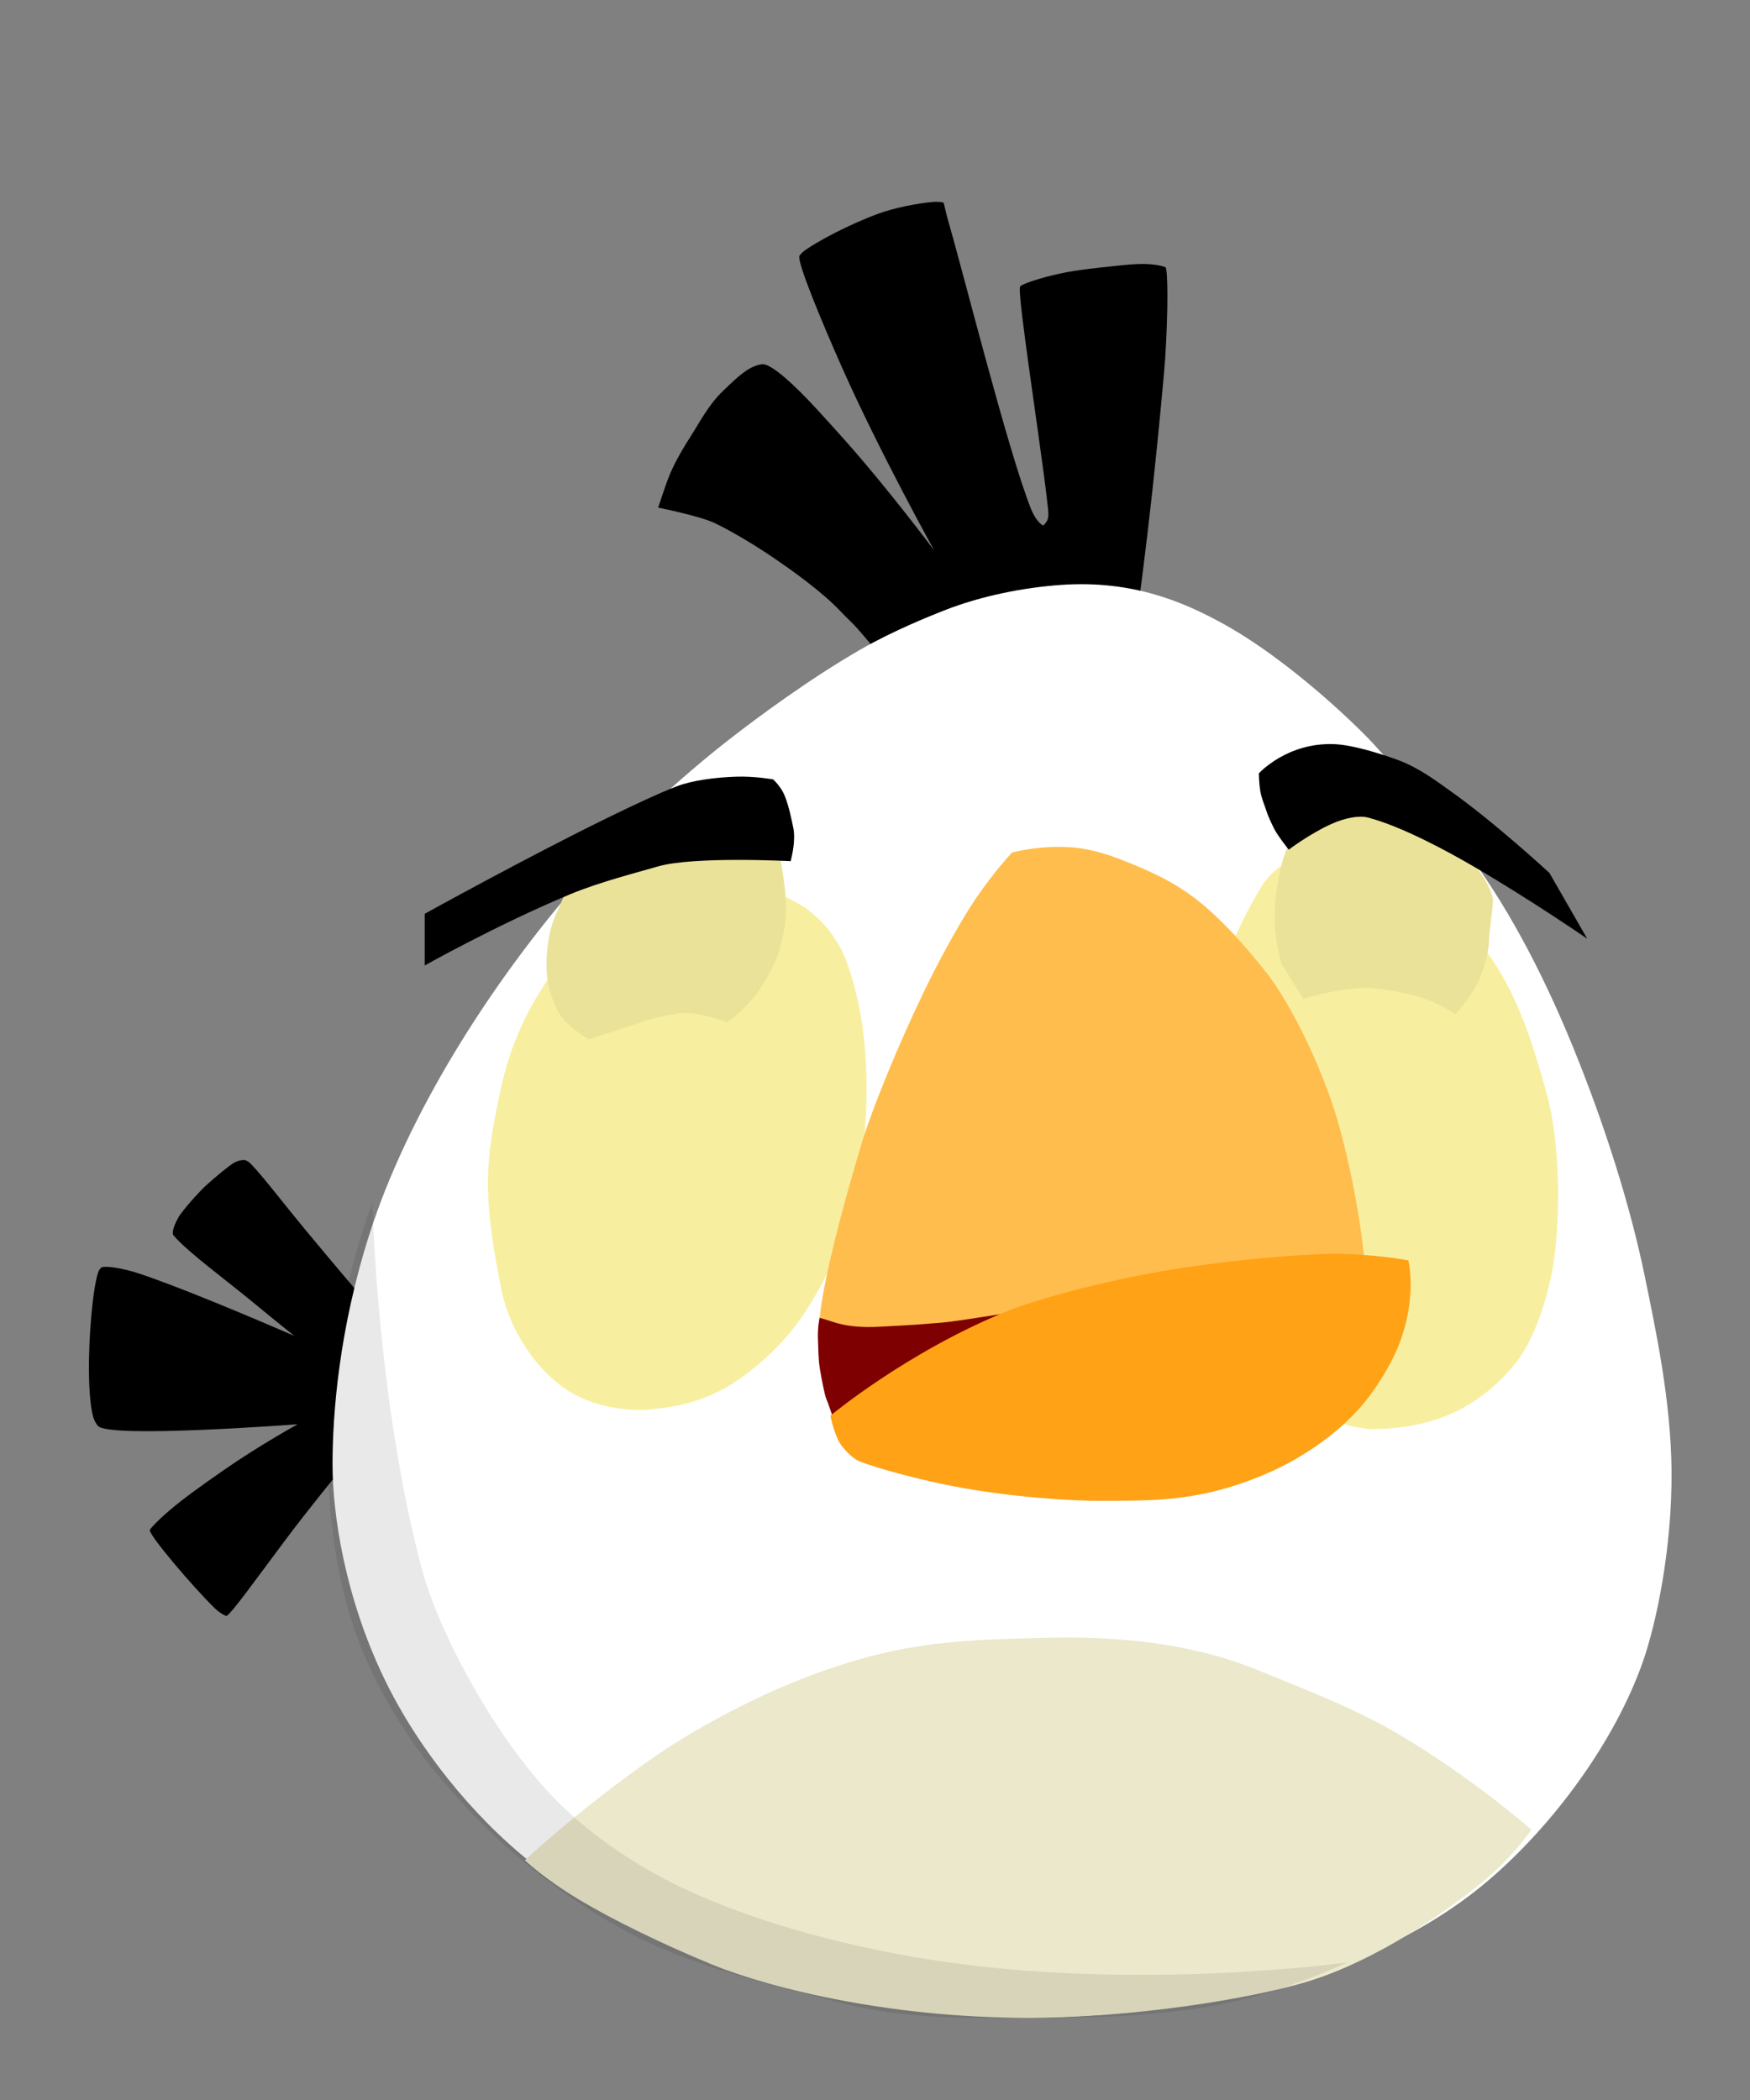
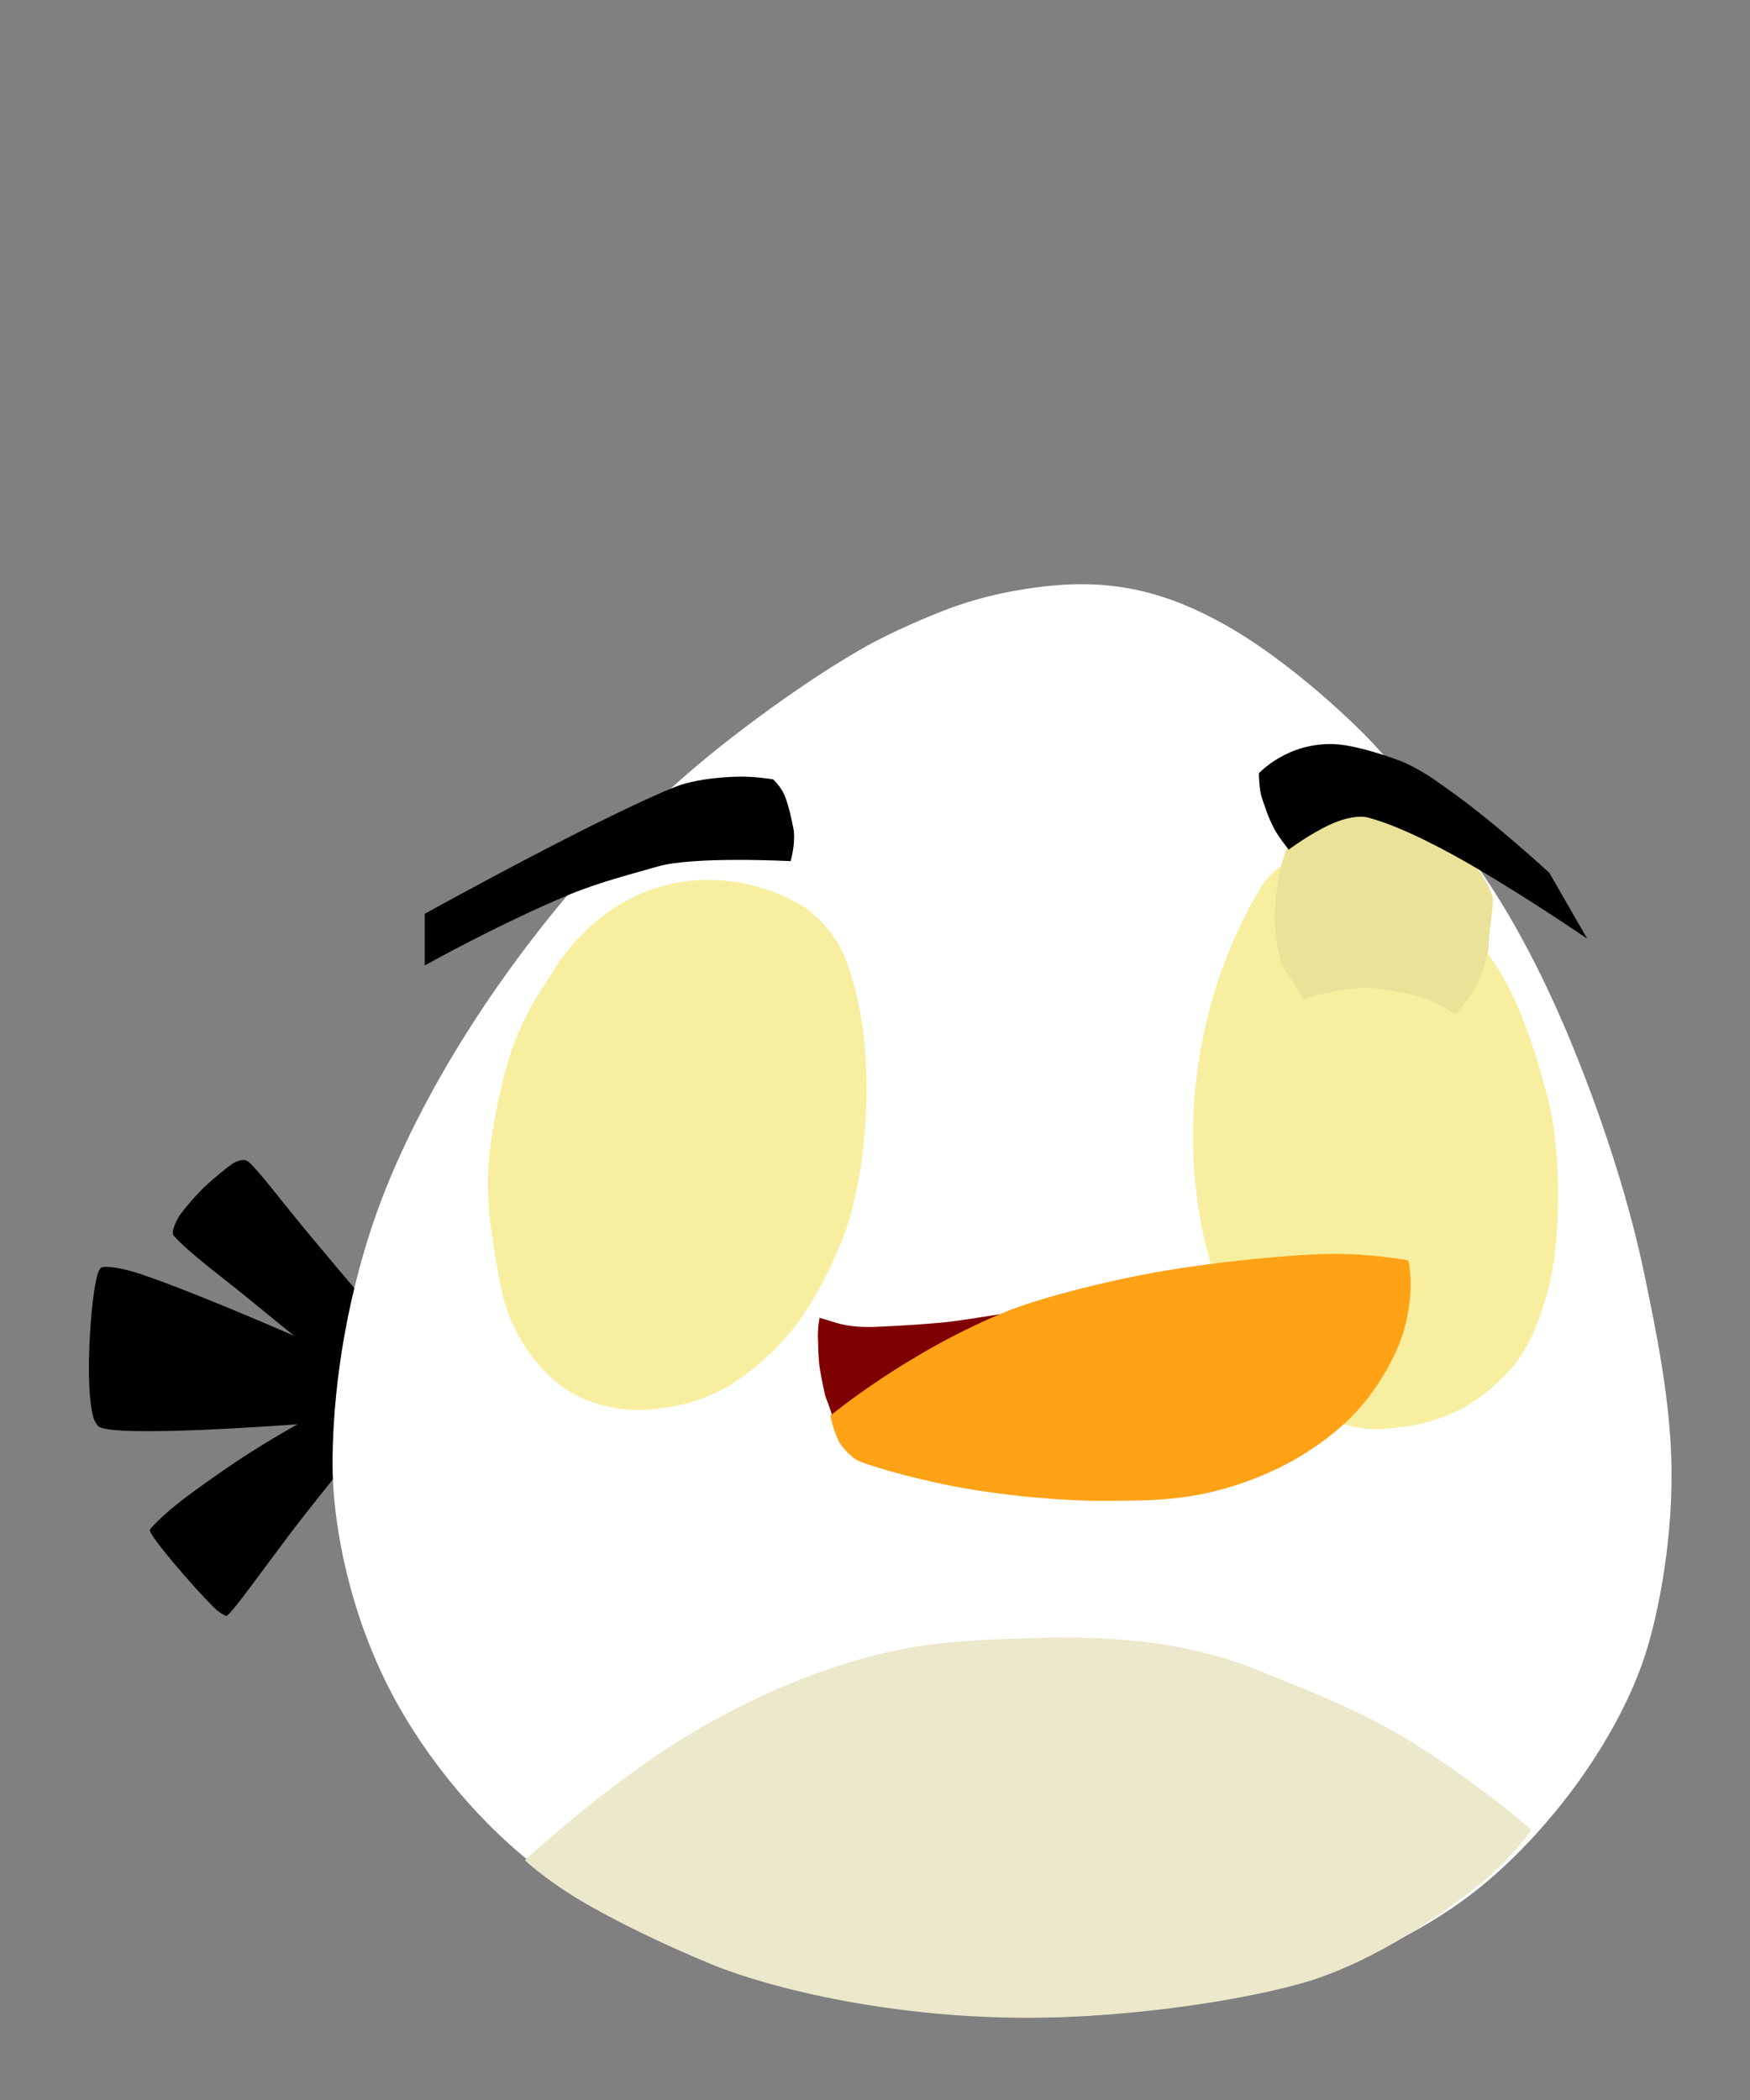
<svg xmlns="http://www.w3.org/2000/svg" width="250" height="300">
  <rect width="100%" height="100%" fill="#808080" stroke="none" />
  <title>White Angry Bird Without Outlines</title>
  <g>
    <title>Layer 1</title>
    <g id="g2927" />
    <g transform="rotate(-17.336 157.178,197.799) " stroke="null" id="svg_13" />
    <g id="svg_14" />
    <g stroke="null" id="svg_15" />
    <g stroke="null" id="svg_16" />
    <g id="svg_17" stroke="null" />
    <g id="svg_35" stroke="null" />
    <g id="svg_53" stroke="null" />
-     <path d="m124.778,92.527c0,0 -0.973,-1.279 -2.541,-3.005c-0.578,-0.637 -1.362,-1.334 -2.029,-2.051c-2.772,-2.979 -7.36,-6.179 -9.444,-7.609c-3.604,-2.473 -7.205,-4.474 -8.822,-5.206c-2.183,-0.988 -7.921,-2.139 -7.921,-2.139c0,0 0.979,-2.959 1.388,-4.044c0.662,-1.758 1.663,-3.628 3.086,-5.865c1.573,-2.471 2.725,-4.757 4.727,-6.695c1.109,-1.074 2.384,-2.329 3.571,-3.084c0.941,-0.598 1.88,-0.828 2.259,-0.793c1.293,0.118 4.245,2.732 7.628,6.409c1.164,1.265 2.541,2.787 3.803,4.199c6.379,7.137 12.971,15.986 12.971,15.986c0,0 -7.774,-13.992 -13.177,-26.153c-2.707,-6.094 -6.472,-15.085 -6.068,-15.929c0.046,-0.095 0.359,-0.498 0.882,-0.859c1.77,-1.223 5.947,-3.518 10.307,-5.134c2.402,-0.89 5.759,-1.518 7.745,-1.693c0.974,-0.086 1.618,0.049 1.66,0.097c0.034,0.039 0.38,1.675 0.685,2.713c2.061,7.023 8.569,32.989 11.817,41.078c0.604,1.505 1.531,2.355 1.746,2.301c0.025,-0.006 0.421,-0.345 0.613,-0.86c0.147,-0.394 0.113,-0.892 0.061,-1.422c-0.24,-2.418 -0.837,-6.767 -1.5,-11.489c-0.8,-5.694 -1.697,-11.931 -2.182,-15.984c-0.301,-2.517 -0.444,-4.191 -0.306,-4.371c0.272,-0.354 2.883,-1.27 6.187,-1.947c2.127,-0.436 4.541,-0.676 6.803,-0.922c1.831,-0.2 3.599,-0.387 4.987,-0.337c1.63,0.059 2.737,0.384 2.807,0.481c0.298,0.412 0.391,5.89 -0.077,13.125c-0.09,1.391 -0.915,10.519 -1.845,19.007c-0.868,7.922 -1.85,15.288 -1.85,15.288l-37.97,6.908z" fill="#000000" id="svg_27" />
    <g id="svg_3" />
    <path id="svg_2" d="m32.327,230.848c-0.124,0.005 -0.956,-0.425 -1.676,-1.126c-2.97,-2.891 -9.384,-10.4 -9.244,-11.143c0.039,-0.207 1.16,-1.404 2.897,-2.885c1.96,-1.671 4.703,-3.62 7.559,-5.611c5.122,-3.571 10.657,-6.618 10.657,-6.618c0,0 -27.188,2.081 -28.542,0.217c-0.053,-0.073 -0.459,-0.527 -0.67,-1.295c-0.353,-1.286 -0.562,-3.452 -0.599,-6.186c-0.071,-5.276 0.552,-12.069 1.292,-14.37c0.138,-0.43 0.389,-0.704 0.522,-0.78c0.359,-0.206 2.639,-0.043 5.614,0.97c8.054,2.74 21.909,8.825 21.909,8.825c0,0 -2.718,-2.169 -6.009,-4.886c-3.938,-3.252 -9.044,-6.95 -11.231,-9.445c-0.494,-0.564 0.665,-2.617 0.842,-2.866c1.218,-1.715 3.285,-3.845 3.652,-4.18c1.503,-1.371 3.361,-2.888 4.03,-3.296c0.815,-0.497 1.398,-0.444 1.532,-0.455c0.143,-0.012 0.508,0.07 1.027,0.605c1.667,1.716 4.933,5.986 7.646,9.258c4.031,4.864 7.123,8.478 7.123,8.478l-3.065,27.248c0,0 -3.462,4.221 -6.581,8.367c-4.088,5.436 -8.148,11.152 -8.685,11.172l0,-0z" fill="#000000" />
    <path id="svg_4" d="m234.685,237.419c-4.062,11.545 -12.977,23.519 -22.207,31.334c-21.053,17.827 -53.63,19.459 -65.614,19.459c-12.253,0 -47.159,-3.269 -70.814,-21.981c-8.645,-6.838 -16.479,-16.672 -21.221,-26.564c-5.598,-11.68 -7.324,-23.442 -7.324,-30.453c0,-7.139 0.895,-19.293 5.35,-33.145c5.26,-16.356 16.681,-35.078 30.396,-50.709c6.272,-7.149 13.496,-13.943 21.037,-19.813c3.87,-3.012 11.286,-8.517 18.631,-12.754c4.708,-2.716 10.241,-4.912 11.984,-5.596c5.439,-2.136 11.506,-3.272 16.645,-3.637c10.386,-0.738 17.655,2.568 22.692,5.277c10.21,5.492 20.594,15.82 22.31,17.808c1.211,1.403 7.15,7.44 12.374,14.225c5.954,7.733 11.225,17.551 15.695,28.47c4.557,11.131 8.279,22.865 10.362,33.055c1.444,7.062 3.733,17.57 3.811,27.757c0.085,11.087 -2.181,21.795 -4.107,27.268l-0,0z" fill="#ffffff" />
    <path id="svg_5" d="m74.988,265.749c0,0 7.788,-7.332 18.418,-14.712c4.185,-2.906 9.337,-5.854 14.759,-8.425c6.332,-3.003 13.666,-5.714 21.173,-7.102c7.059,-1.305 14.338,-1.373 19.025,-1.509c7.99,-0.233 19.885,-0.023 31.113,4.509c7.424,2.996 14.44,5.725 20.7,9.462c10.667,6.37 18.587,13.421 18.587,13.421c0,0 -2.613,3.907 -7.169,7.627c-2.509,2.048 -12.58,9.923 -23.493,13.642c-6.84,2.331 -23.026,5.3 -39.174,5.571c-20.829,0.349 -38.937,-4.188 -47.23,-7.597c-7.123,-2.928 -14.258,-6.43 -18.972,-9.261c-5.006,-3.007 -7.737,-5.625 -7.737,-5.625l0,-0z" fill="#ebe8cb" />
-     <path id="svg_6" d="m46.869,207.685c0,-20.375 6.321,-35.777 6.321,-35.777c0,0 0.671,28.416 7.123,52.411c2.042,7.592 8.672,21.033 17.137,30.707c6.601,7.544 15.037,12.183 18.591,13.965c10.445,5.235 24.101,8.96 36.985,10.982c29.4,4.614 59.389,0.373 59.389,0.373c0,0 -7.017,3.438 -15.608,5.465c-10.336,2.439 -22.95,2.494 -28.358,2.372c-4.098,-0.092 -16.549,0.952 -28.322,-2.055c-8.787,-2.244 -18.691,-4.646 -26.558,-8.206c-8.954,-4.053 -15.5,-9.3 -18.879,-12.063c-6.835,-5.59 -12.917,-13.072 -14.748,-15.606c-4.401,-6.091 -7.865,-12.636 -9.82,-19.028c-3.252,-10.635 -3.255,-20.386 -3.255,-23.54l-0,-0z" fill-opacity="0.086" fill="#000000" />
    <path id="svg_8" d="m180.533,126.124c7.256,-9.504 21.846,-1.676 30.435,8.153c5.333,6 7.872,14.311 9.959,21.855c2.358,8.527 1.771,19.992 0.91,24.899c-0.7,3.989 -2.496,10.429 -5.689,14.16c-5.383,6.292 -11.804,8.967 -20.47,8.967c-23.715,-2.234 -34.763,-46.468 -15.145,-78.035z" fill="#f7ef9f" />
    <path id="svg_18" d="m183.044,137.657c0,0 -0.496,-1.89 -0.774,-3.837c-0.189,-1.324 -0.206,-2.674 -0.174,-3.475c0.054,-1.348 0.316,-5.559 1.676,-8.959c1.041,-2.604 3.007,-4.597 3.007,-4.597c11.939,-8.168 25.832,6.702 26.498,11.702c-0,1.667 -0.558,4.347 -0.572,6.154c-0.006,0.829 -0.511,3.539 -1.585,5.722c-1.173,2.383 -3.247,4.543 -3.247,4.543c0,0 -2.208,-1.582 -4.85,-2.405c-2.518,-0.785 -5.109,-1.136 -6.875,-1.319c-3.709,-0.385 -9.945,1.507 -9.945,1.507l-3.159,-5.038z" fill="#eae298" />
    <path id="svg_21" d="m119.899,135.116c1.116,1.843 2.111,5.473 2.606,7.645c2.106,9.229 1.607,22.223 -1.248,31.669c-0.943,3.119 -3.858,10.09 -7.755,15.132c-3.851,4.983 -8.684,8.052 -9.747,8.643c-5.155,2.864 -9.522,2.932 -10.971,3.158c-1.159,0.18 -6.589,0.214 -10.984,-2.312c-5.014,-2.883 -9.043,-8.968 -10.207,-14.991c-0.893,-4.622 -1.899,-9.884 -1.889,-15.146c0.008,-4.456 0.882,-8.911 1.756,-12.977c2.277,-10.598 6.499,-15.201 8.499,-18.656c10.685,-14.739 26.447,-13.214 35.286,-7.462c2.09,1.66 3.257,2.921 4.654,5.299z" fill="#f7ef9f" />
-     <path id="svg_28" d="m84.142,148.476c0,0 -2.407,-1.266 -3.918,-3.195c-0.642,-0.819 -1.702,-3.088 -2.03,-5.453c-0.343,-2.468 0.064,-5.04 0.276,-6.174c0.372,-1.982 1.194,-3.572 1.194,-3.572c7.58,-18.786 25.676,-15.592 31.343,-8.592c0.333,0 0.729,2.466 1.077,5.116c0.283,2.148 0.226,4.418 0.046,5.593c-0.292,1.911 -0.793,3.802 -1.187,4.718c-0.945,2.199 -2.303,4.386 -3.003,5.254c-1.875,2.327 -4.045,3.887 -4.045,3.887c0,0 -4.101,-1.68 -7.119,-1.27c-1.254,0.17 -3.2,0.593 -5.18,1.237c-3.541,1.152 -7.454,2.449 -7.454,2.449l-0,-0z" fill="#eae298" />
    <path id="svg_33" d="m182.016,118.379c-0.433,-0.862 -0.89,-1.848 -1.114,-2.575c-0.22,-0.711 -0.707,-1.792 -0.861,-2.794c-0.205,-1.335 -0.201,-2.532 -0.201,-2.532c0,0 4.008,-4.436 10.752,-4.172c2.531,0.099 6.247,1.228 8.971,2.212c3.276,1.184 6.163,3.45 7.393,4.312c6.433,4.511 14.393,11.879 14.393,11.879l5.399,9.398c0,0 -7.847,-5.409 -16.044,-10.214c-3.752,-2.2 -10.473,-5.864 -15.331,-7.11c-1.217,-0.312 -3.238,0.049 -5.236,0.956c-3.044,1.382 -6.032,3.641 -6.032,3.641c0,0 -1.567,-1.959 -2.09,-3l-0,0z" fill="#000000" />
    <path id="svg_34" d="m60.672,137.926l0,-7.384c0,0 14.806,-8.188 26.08,-13.695c4.01,-1.959 7.574,-3.613 9.865,-4.496c2.23,-0.86 5.514,-1.299 8.572,-1.397c2.651,-0.085 5.263,0.389 5.263,0.389c0,0 1.104,1.004 1.633,2.294c0.645,1.573 1.02,3.571 1.255,4.689c0.156,0.74 0.118,1.69 0.031,2.507c-0.106,0.99 -0.417,2.19 -0.417,2.19c0,0 -13.904,-0.73 -18.993,0.763c-2.747,0.806 -8.296,2.207 -12.542,3.978c-10.34,4.313 -20.747,10.161 -20.747,10.161l0,-0z" fill="#000000" />
-     <path id="svg_36" d="m117.116,188.292c0,0 0.2,-5.679 5.907,-24.728c1.519,-5.07 5.344,-14.442 9.207,-22.392c2.73,-5.618 5.624,-10.526 7.099,-12.704c2.669,-3.943 5.239,-6.673 5.239,-6.673c0,0 3.868,-1.093 8.634,-0.736c2.354,0.176 4.928,0.93 7.363,1.903c4.069,1.626 7.756,3.254 11.541,6.494c3.611,3.092 6.762,6.91 8.82,9.507c3.29,4.151 7.949,13.381 10.228,21.364c3.394,11.889 4.027,22.615 4.027,22.615c0,0 -6.592,-1.046 -19.527,0.565c-8.648,1.077 -19.757,3.871 -29.083,5.439c-6.961,1.17 -12.929,1.047 -16.14,1.229c-7.106,0.405 -13.314,-1.883 -13.314,-1.883l-0,0z" fill="#ffbd4d" />
    <path id="svg_37" d="m117.088,188.261c2.047,0.512 3.635,1.566 8.81,1.257c0.558,-0.033 4.175,-0.179 8.672,-0.574c6.414,-0.563 48.546,-8.516 59.82,-6.256c-1.209,0.419 1.959,10.462 -2.043,12.219c-25.364,8.621 -36.597,10.016 -43.575,11.894c-6.114,1.008 -26.319,-0.428 -27.249,0.502c-1.819,-1.872 -2.944,-6.319 -3.487,-7.49c-0.221,-0.476 -0.681,-2.875 -0.909,-4.252c-0.255,-1.541 -0.22,-3.198 -0.265,-3.972c-0.11,-1.905 0.229,-3.37 0.229,-3.37l-0.087,0z" fill="#7f0000" />
    <path id="svg_38" d="m118.628,202.243c0,0 10.993,-9.166 25.317,-14.961c4.222,-1.708 14.914,-4.655 25.061,-6.167c9.12,-1.359 17.897,-1.994 21.409,-1.995c5.988,-0.002 10.784,0.938 10.784,0.938c0,0 1.346,5.507 -1.512,12.442c-0.586,1.423 -2.071,4.372 -4.273,7.227c-2.557,3.315 -6.081,6.248 -10.289,8.686c-3.805,2.205 -8.435,3.935 -12.67,4.87c-5.81,1.282 -11.159,1.075 -15.204,1.118c-4.132,0.043 -13.208,-0.555 -21.067,-2.083c-6.934,-1.348 -12.921,-3.243 -13.73,-3.709c-0.703,-0.405 -2.151,-1.661 -2.745,-2.952c-0.771,-1.678 -1.081,-3.414 -1.081,-3.414l0,-0z" fill="#ffa216" />
  </g>
</svg>